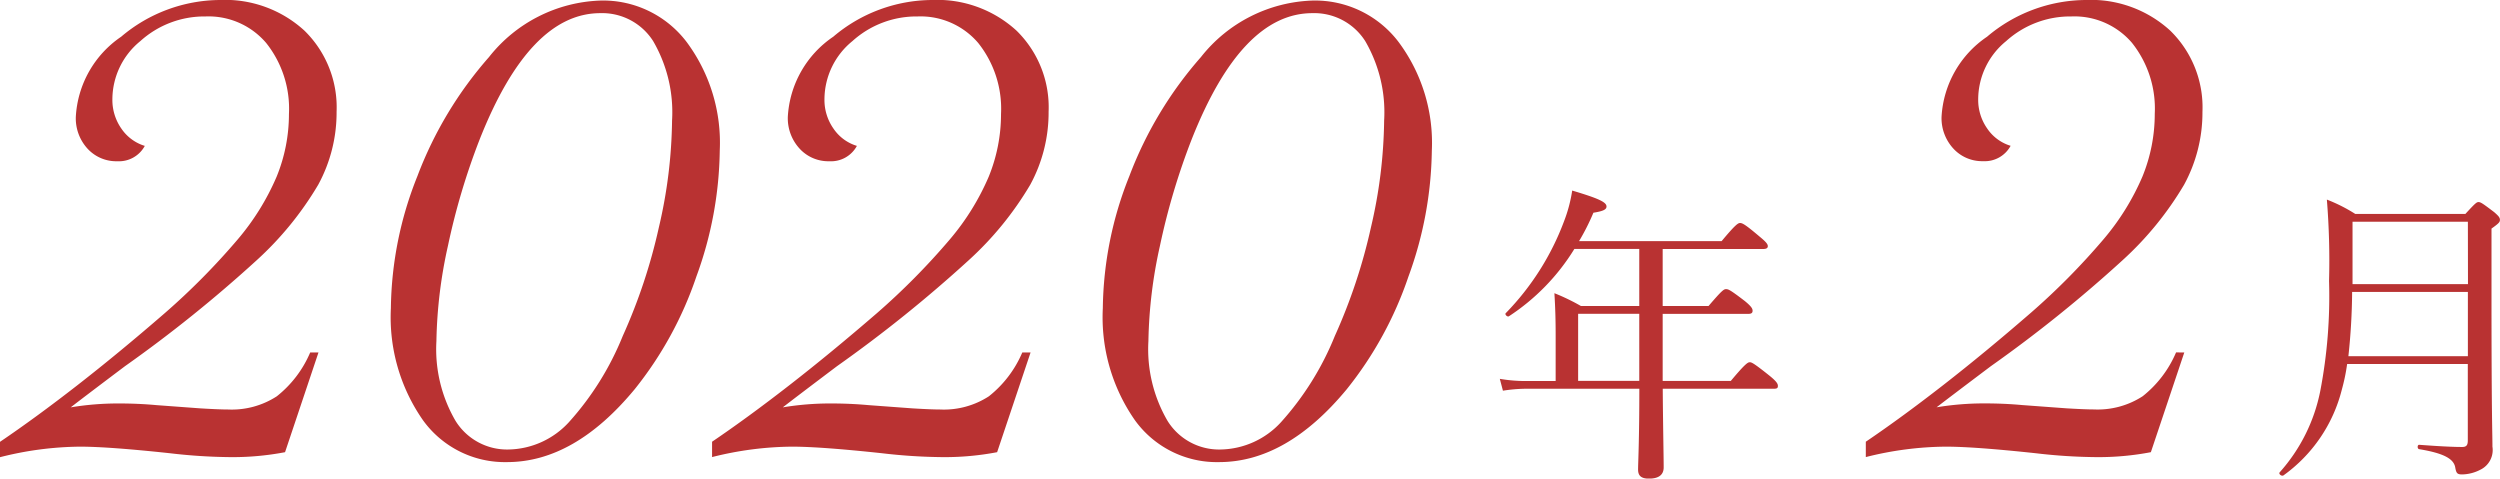
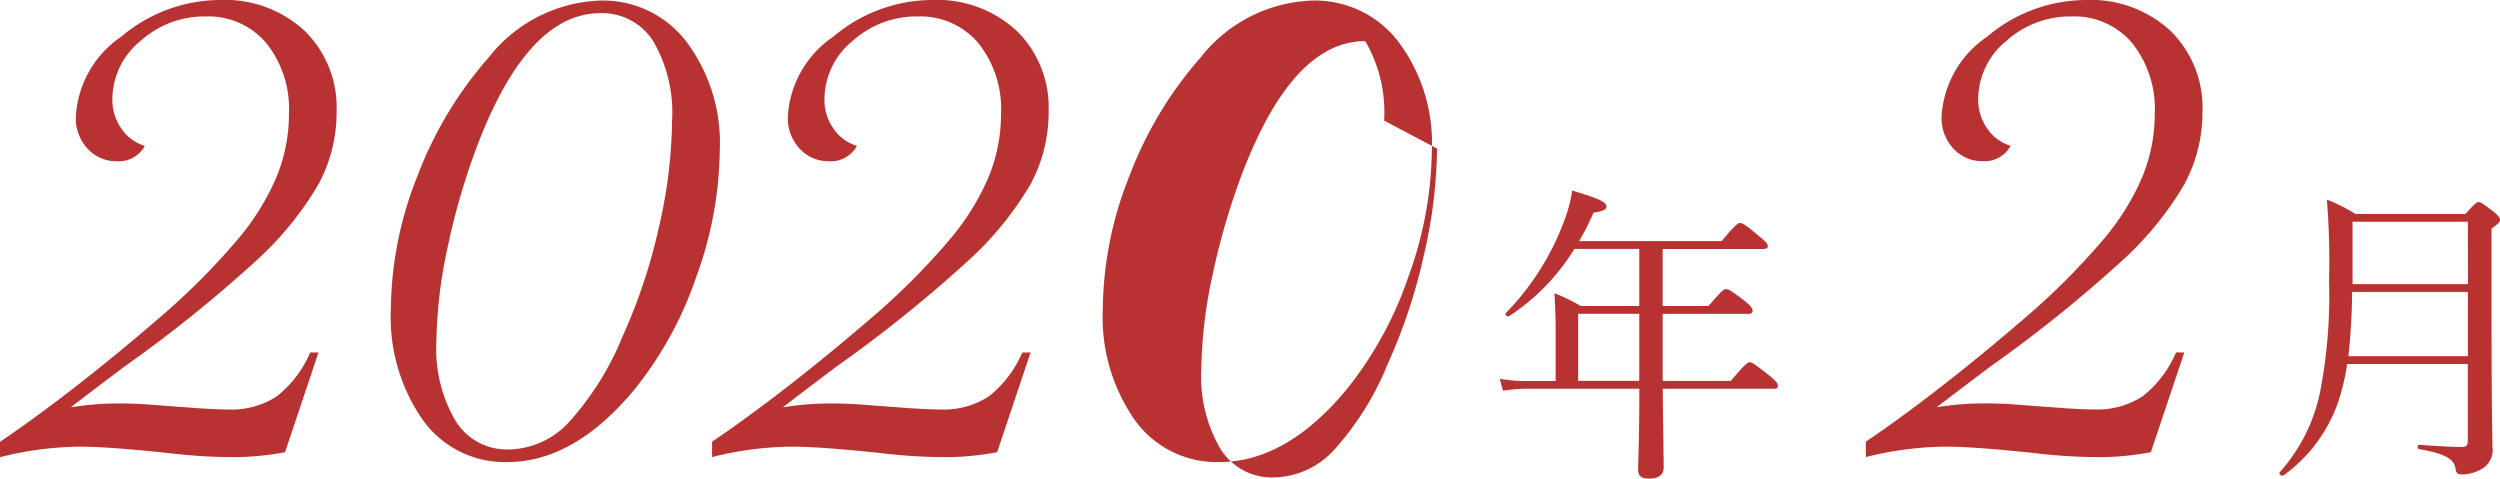
<svg xmlns="http://www.w3.org/2000/svg" width="128.266" height="24.552">
-   <path d="M16.34 18.084L14.625 23.2a14.331 14.331 0 01-2.756.254 28.373 28.373 0 01-3.15-.2q-3.15-.338-4.613-.338A17.171 17.171 0 000 23.457v-.788q1.829-1.238 3.965-2.9t4.5-3.712a35.473 35.473 0 003.727-3.769 12.634 12.634 0 002-3.221 8.487 8.487 0 00.633-3.22 5.415 5.415 0 00-1.168-3.642 3.886 3.886 0 00-3.11-1.361A4.9 4.9 0 007.2 2.109a3.863 3.863 0 00-1.434 2.982A2.559 2.559 0 006.229 6.6a2.235 2.235 0 001.2.885 1.507 1.507 0 01-1.406.788 2 2 0 01-1.533-.647 2.3 2.3 0 01-.6-1.631 5.316 5.316 0 012.325-4.11A7.9 7.9 0 0111.278 0a6.021 6.021 0 014.345 1.575 5.5 5.5 0 011.646 4.163 7.743 7.743 0 01-.943 3.741 16.749 16.749 0 01-3.164 3.88 69.507 69.507 0 01-6.75 5.429Q4.246 20.419 3.628 20.9a14.9 14.9 0 012.447-.2q1.013 0 1.941.085l2.277.168c.638.038 1.106.057 1.407.057a4.244 4.244 0 002.5-.676 5.713 5.713 0 001.715-2.25zm20.588-10.35a19.4 19.4 0 01-1.2 6.455 18.876 18.876 0 01-3.164 5.78q-3.094 3.741-6.553 3.74a5.179 5.179 0 01-4.311-2.151 9.228 9.228 0 01-1.645-5.751 18.7 18.7 0 011.364-6.779 19.866 19.866 0 013.67-6.1 7.605 7.605 0 015.738-2.9 5.382 5.382 0 014.4 2.124 8.661 8.661 0 011.701 5.582zm-2.447-1.546a7.254 7.254 0 00-.97-4.079A3.1 3.1 0 0030.8.675q-3.627 0-6.187 6.469a34.924 34.924 0 00-1.631 5.47 24.049 24.049 0 00-.591 4.88 7.3 7.3 0 00.985 4.106 3.112 3.112 0 002.724 1.462 4.3 4.3 0 003.093-1.406 14.947 14.947 0 002.757-4.415 28.513 28.513 0 001.856-5.583 25.058 25.058 0 00.675-5.47zm18.394 11.896L51.159 23.2a14.331 14.331 0 01-2.756.254 28.373 28.373 0 01-3.15-.2q-3.15-.338-4.613-.338a17.178 17.178 0 00-4.106.535v-.788q1.828-1.238 3.966-2.9T45 16.06a35.548 35.548 0 003.726-3.769 12.634 12.634 0 002-3.221 8.487 8.487 0 00.633-3.22 5.415 5.415 0 00-1.168-3.642 3.884 3.884 0 00-3.11-1.364 4.9 4.9 0 00-3.347 1.265A3.863 3.863 0 0042.3 5.091a2.553 2.553 0 00.464 1.509 2.229 2.229 0 001.2.885 1.507 1.507 0 01-1.406.788 2 2 0 01-1.533-.647 2.3 2.3 0 01-.605-1.631 5.314 5.314 0 012.33-4.11A7.892 7.892 0 0147.812 0a6.019 6.019 0 014.345 1.575A5.5 5.5 0 0153.8 5.738a7.743 7.743 0 01-.943 3.741 16.749 16.749 0 01-3.164 3.88 69.507 69.507 0 01-6.75 5.429q-2.163 1.631-2.781 2.112a14.9 14.9 0 012.447-.2q1.012 0 1.941.085l2.278.168q.956.057 1.406.057a4.242 4.242 0 002.5-.676 5.714 5.714 0 001.716-2.25zm20.587-10.35a19.427 19.427 0 01-1.2 6.455 18.9 18.9 0 01-3.164 5.78q-3.094 3.741-6.554 3.74a5.179 5.179 0 01-4.317-2.151 9.228 9.228 0 01-1.645-5.751 18.72 18.72 0 011.364-6.779 19.866 19.866 0 013.67-6.1 7.605 7.605 0 015.738-2.9 5.382 5.382 0 014.4 2.124 8.655 8.655 0 011.708 5.582zm-2.447-1.546a7.254 7.254 0 00-.97-4.079A3.1 3.1 0 0067.331.675q-3.628 0-6.188 6.469a34.924 34.924 0 00-1.631 5.47 24.049 24.049 0 00-.591 4.88 7.3 7.3 0 00.985 4.106 3.112 3.112 0 002.728 1.462 4.3 4.3 0 003.094-1.406 14.968 14.968 0 002.756-4.415 28.513 28.513 0 001.856-5.583 25.058 25.058 0 00.675-5.47zm8.8 11.048c0-.784-.016-1.392-.064-2.193a10.647 10.647 0 011.361.657h2.993v-2.929h-3.329a11 11 0 01-3.361 3.457c-.081.048-.225-.1-.161-.16a13.529 13.529 0 002.994-4.722 7.386 7.386 0 00.416-1.569c1.344.4 1.76.593 1.76.817 0 .16-.176.24-.672.32a11.329 11.329 0 01-.736 1.457h7.315c.72-.865.848-.929.944-.929.112 0 .24.048.993.688.352.288.432.4.432.5s-.08.145-.241.145h-5.153V15.7h2.353c.7-.816.784-.865.9-.865s.208.033.96.609c.352.288.4.4.4.5 0 .112-.064.16-.225.16h-4.388v3.442H88.8c.752-.9.88-.961.976-.961s.225.064 1.009.689c.368.3.432.416.432.527s-.048.144-.208.144h-5.7c.015 1.985.048 3.49.048 4.034 0 .384-.257.577-.753.577-.4 0-.56-.145-.56-.465 0-.336.064-1.488.064-4.146h-5.829a7.827 7.827 0 00-1.169.1l-.16-.608a7.754 7.754 0 001.313.112h1.552zm4.29 2.306V16.1h-3.137v3.442zm27.963-1.458l-1.715 5.116a14.331 14.331 0 01-2.756.254 28.373 28.373 0 01-3.15-.2q-3.15-.338-4.613-.338a17.178 17.178 0 00-4.106.535v-.788q1.829-1.238 3.965-2.9t4.5-3.712a35.473 35.473 0 003.727-3.769 12.634 12.634 0 002-3.221 8.487 8.487 0 00.633-3.22 5.415 5.415 0 00-1.168-3.642 3.886 3.886 0 00-3.11-1.355 4.9 4.9 0 00-3.347 1.265 3.863 3.863 0 00-1.434 2.982 2.553 2.553 0 00.464 1.505 2.229 2.229 0 001.2.885 1.507 1.507 0 01-1.406.788 2 2 0 01-1.533-.647 2.3 2.3 0 01-.605-1.631 5.316 5.316 0 012.334-4.106A7.9 7.9 0 01107.006 0a6.021 6.021 0 014.345 1.575A5.5 5.5 0 01113 5.738a7.743 7.743 0 01-.943 3.741 16.749 16.749 0 01-3.164 3.88 69.507 69.507 0 01-6.75 5.429q-2.166 1.631-2.784 2.109a14.9 14.9 0 012.447-.2q1.012 0 1.941.085l2.277.168c.638.038 1.106.057 1.407.057a4.244 4.244 0 002.5-.676 5.713 5.713 0 001.715-2.25zm8.355.593a9.994 9.994 0 01-.272 1.313 7.739 7.739 0 01-2.993 4.4c-.1.064-.272-.08-.192-.161a8.819 8.819 0 002.08-4.177 25.709 25.709 0 00.449-5.635 38.867 38.867 0 00-.112-4.177 8.254 8.254 0 011.456.736h5.651c.5-.544.576-.608.672-.608.112 0 .208.064.8.512.24.208.3.288.3.4s-.048.176-.432.448v3.234c0 6.642.048 7.171.048 7.955a1.122 1.122 0 01-.624 1.185 2.1 2.1 0 01-.928.239c-.257 0-.3-.064-.353-.336-.064-.464-.592-.752-1.856-.96-.1-.016-.1-.224 0-.224 1.072.08 1.76.112 2.209.112.224 0 .288-.1.288-.336v-3.92zm.256-3.7a32.289 32.289 0 01-.192 3.3h6.131v-3.3zm5.939-3.6H120.7v3.2h5.923z" fill="#b93232" data-name="レイヤー 2" />
+   <path d="M16.34 18.084L14.625 23.2a14.331 14.331 0 01-2.756.254 28.373 28.373 0 01-3.15-.2q-3.15-.338-4.613-.338A17.171 17.171 0 000 23.457v-.788q1.829-1.238 3.965-2.9t4.5-3.712a35.473 35.473 0 003.727-3.769 12.634 12.634 0 002-3.221 8.487 8.487 0 00.633-3.22 5.415 5.415 0 00-1.168-3.642 3.886 3.886 0 00-3.11-1.361A4.9 4.9 0 007.2 2.109a3.863 3.863 0 00-1.434 2.982A2.559 2.559 0 006.229 6.6a2.235 2.235 0 001.2.885 1.507 1.507 0 01-1.406.788 2 2 0 01-1.533-.647 2.3 2.3 0 01-.6-1.631 5.316 5.316 0 012.325-4.11A7.9 7.9 0 0111.278 0a6.021 6.021 0 014.345 1.575 5.5 5.5 0 011.646 4.163 7.743 7.743 0 01-.943 3.741 16.749 16.749 0 01-3.164 3.88 69.507 69.507 0 01-6.75 5.429Q4.246 20.419 3.628 20.9a14.9 14.9 0 012.447-.2q1.013 0 1.941.085l2.277.168c.638.038 1.106.057 1.407.057a4.244 4.244 0 002.5-.676 5.713 5.713 0 001.715-2.25zm20.588-10.35a19.4 19.4 0 01-1.2 6.455 18.876 18.876 0 01-3.164 5.78q-3.094 3.741-6.553 3.74a5.179 5.179 0 01-4.311-2.151 9.228 9.228 0 01-1.645-5.751 18.7 18.7 0 011.364-6.779 19.866 19.866 0 013.67-6.1 7.605 7.605 0 015.738-2.9 5.382 5.382 0 014.4 2.124 8.661 8.661 0 011.701 5.582zm-2.447-1.546a7.254 7.254 0 00-.97-4.079A3.1 3.1 0 0030.8.675q-3.627 0-6.187 6.469a34.924 34.924 0 00-1.631 5.47 24.049 24.049 0 00-.591 4.88 7.3 7.3 0 00.985 4.106 3.112 3.112 0 002.724 1.462 4.3 4.3 0 003.093-1.406 14.947 14.947 0 002.757-4.415 28.513 28.513 0 001.856-5.583 25.058 25.058 0 00.675-5.47zm18.394 11.896L51.159 23.2a14.331 14.331 0 01-2.756.254 28.373 28.373 0 01-3.15-.2q-3.15-.338-4.613-.338a17.178 17.178 0 00-4.106.535v-.788q1.828-1.238 3.966-2.9T45 16.06a35.548 35.548 0 003.726-3.769 12.634 12.634 0 002-3.221 8.487 8.487 0 00.633-3.22 5.415 5.415 0 00-1.168-3.642 3.884 3.884 0 00-3.11-1.364 4.9 4.9 0 00-3.347 1.265A3.863 3.863 0 0042.3 5.091a2.553 2.553 0 00.464 1.509 2.229 2.229 0 001.2.885 1.507 1.507 0 01-1.406.788 2 2 0 01-1.533-.647 2.3 2.3 0 01-.605-1.631 5.314 5.314 0 012.33-4.11A7.892 7.892 0 0147.812 0a6.019 6.019 0 014.345 1.575A5.5 5.5 0 0153.8 5.738a7.743 7.743 0 01-.943 3.741 16.749 16.749 0 01-3.164 3.88 69.507 69.507 0 01-6.75 5.429q-2.163 1.631-2.781 2.112a14.9 14.9 0 012.447-.2q1.012 0 1.941.085l2.278.168q.956.057 1.406.057a4.242 4.242 0 002.5-.676 5.714 5.714 0 001.716-2.25zm20.587-10.35a19.427 19.427 0 01-1.2 6.455 18.9 18.9 0 01-3.164 5.78q-3.094 3.741-6.554 3.74a5.179 5.179 0 01-4.317-2.151 9.228 9.228 0 01-1.645-5.751 18.72 18.72 0 011.364-6.779 19.866 19.866 0 013.67-6.1 7.605 7.605 0 015.738-2.9 5.382 5.382 0 014.4 2.124 8.655 8.655 0 011.708 5.582zm-2.447-1.546a7.254 7.254 0 00-.97-4.079q-3.628 0-6.188 6.469a34.924 34.924 0 00-1.631 5.47 24.049 24.049 0 00-.591 4.88 7.3 7.3 0 00.985 4.106 3.112 3.112 0 002.728 1.462 4.3 4.3 0 003.094-1.406 14.968 14.968 0 002.756-4.415 28.513 28.513 0 001.856-5.583 25.058 25.058 0 00.675-5.47zm8.8 11.048c0-.784-.016-1.392-.064-2.193a10.647 10.647 0 011.361.657h2.993v-2.929h-3.329a11 11 0 01-3.361 3.457c-.081.048-.225-.1-.161-.16a13.529 13.529 0 002.994-4.722 7.386 7.386 0 00.416-1.569c1.344.4 1.76.593 1.76.817 0 .16-.176.24-.672.32a11.329 11.329 0 01-.736 1.457h7.315c.72-.865.848-.929.944-.929.112 0 .24.048.993.688.352.288.432.4.432.5s-.08.145-.241.145h-5.153V15.7h2.353c.7-.816.784-.865.9-.865s.208.033.96.609c.352.288.4.4.4.5 0 .112-.064.16-.225.16h-4.388v3.442H88.8c.752-.9.88-.961.976-.961s.225.064 1.009.689c.368.3.432.416.432.527s-.048.144-.208.144h-5.7c.015 1.985.048 3.49.048 4.034 0 .384-.257.577-.753.577-.4 0-.56-.145-.56-.465 0-.336.064-1.488.064-4.146h-5.829a7.827 7.827 0 00-1.169.1l-.16-.608a7.754 7.754 0 001.313.112h1.552zm4.29 2.306V16.1h-3.137v3.442zm27.963-1.458l-1.715 5.116a14.331 14.331 0 01-2.756.254 28.373 28.373 0 01-3.15-.2q-3.15-.338-4.613-.338a17.178 17.178 0 00-4.106.535v-.788q1.829-1.238 3.965-2.9t4.5-3.712a35.473 35.473 0 003.727-3.769 12.634 12.634 0 002-3.221 8.487 8.487 0 00.633-3.22 5.415 5.415 0 00-1.168-3.642 3.886 3.886 0 00-3.11-1.355 4.9 4.9 0 00-3.347 1.265 3.863 3.863 0 00-1.434 2.982 2.553 2.553 0 00.464 1.505 2.229 2.229 0 001.2.885 1.507 1.507 0 01-1.406.788 2 2 0 01-1.533-.647 2.3 2.3 0 01-.605-1.631 5.316 5.316 0 012.334-4.106A7.9 7.9 0 01107.006 0a6.021 6.021 0 014.345 1.575A5.5 5.5 0 01113 5.738a7.743 7.743 0 01-.943 3.741 16.749 16.749 0 01-3.164 3.88 69.507 69.507 0 01-6.75 5.429q-2.166 1.631-2.784 2.109a14.9 14.9 0 012.447-.2q1.012 0 1.941.085l2.277.168c.638.038 1.106.057 1.407.057a4.244 4.244 0 002.5-.676 5.713 5.713 0 001.715-2.25zm8.355.593a9.994 9.994 0 01-.272 1.313 7.739 7.739 0 01-2.993 4.4c-.1.064-.272-.08-.192-.161a8.819 8.819 0 002.08-4.177 25.709 25.709 0 00.449-5.635 38.867 38.867 0 00-.112-4.177 8.254 8.254 0 011.456.736h5.651c.5-.544.576-.608.672-.608.112 0 .208.064.8.512.24.208.3.288.3.4s-.048.176-.432.448v3.234c0 6.642.048 7.171.048 7.955a1.122 1.122 0 01-.624 1.185 2.1 2.1 0 01-.928.239c-.257 0-.3-.064-.353-.336-.064-.464-.592-.752-1.856-.96-.1-.016-.1-.224 0-.224 1.072.08 1.76.112 2.209.112.224 0 .288-.1.288-.336v-3.92zm.256-3.7a32.289 32.289 0 01-.192 3.3h6.131v-3.3zm5.939-3.6H120.7v3.2h5.923z" fill="#b93232" data-name="レイヤー 2" />
</svg>